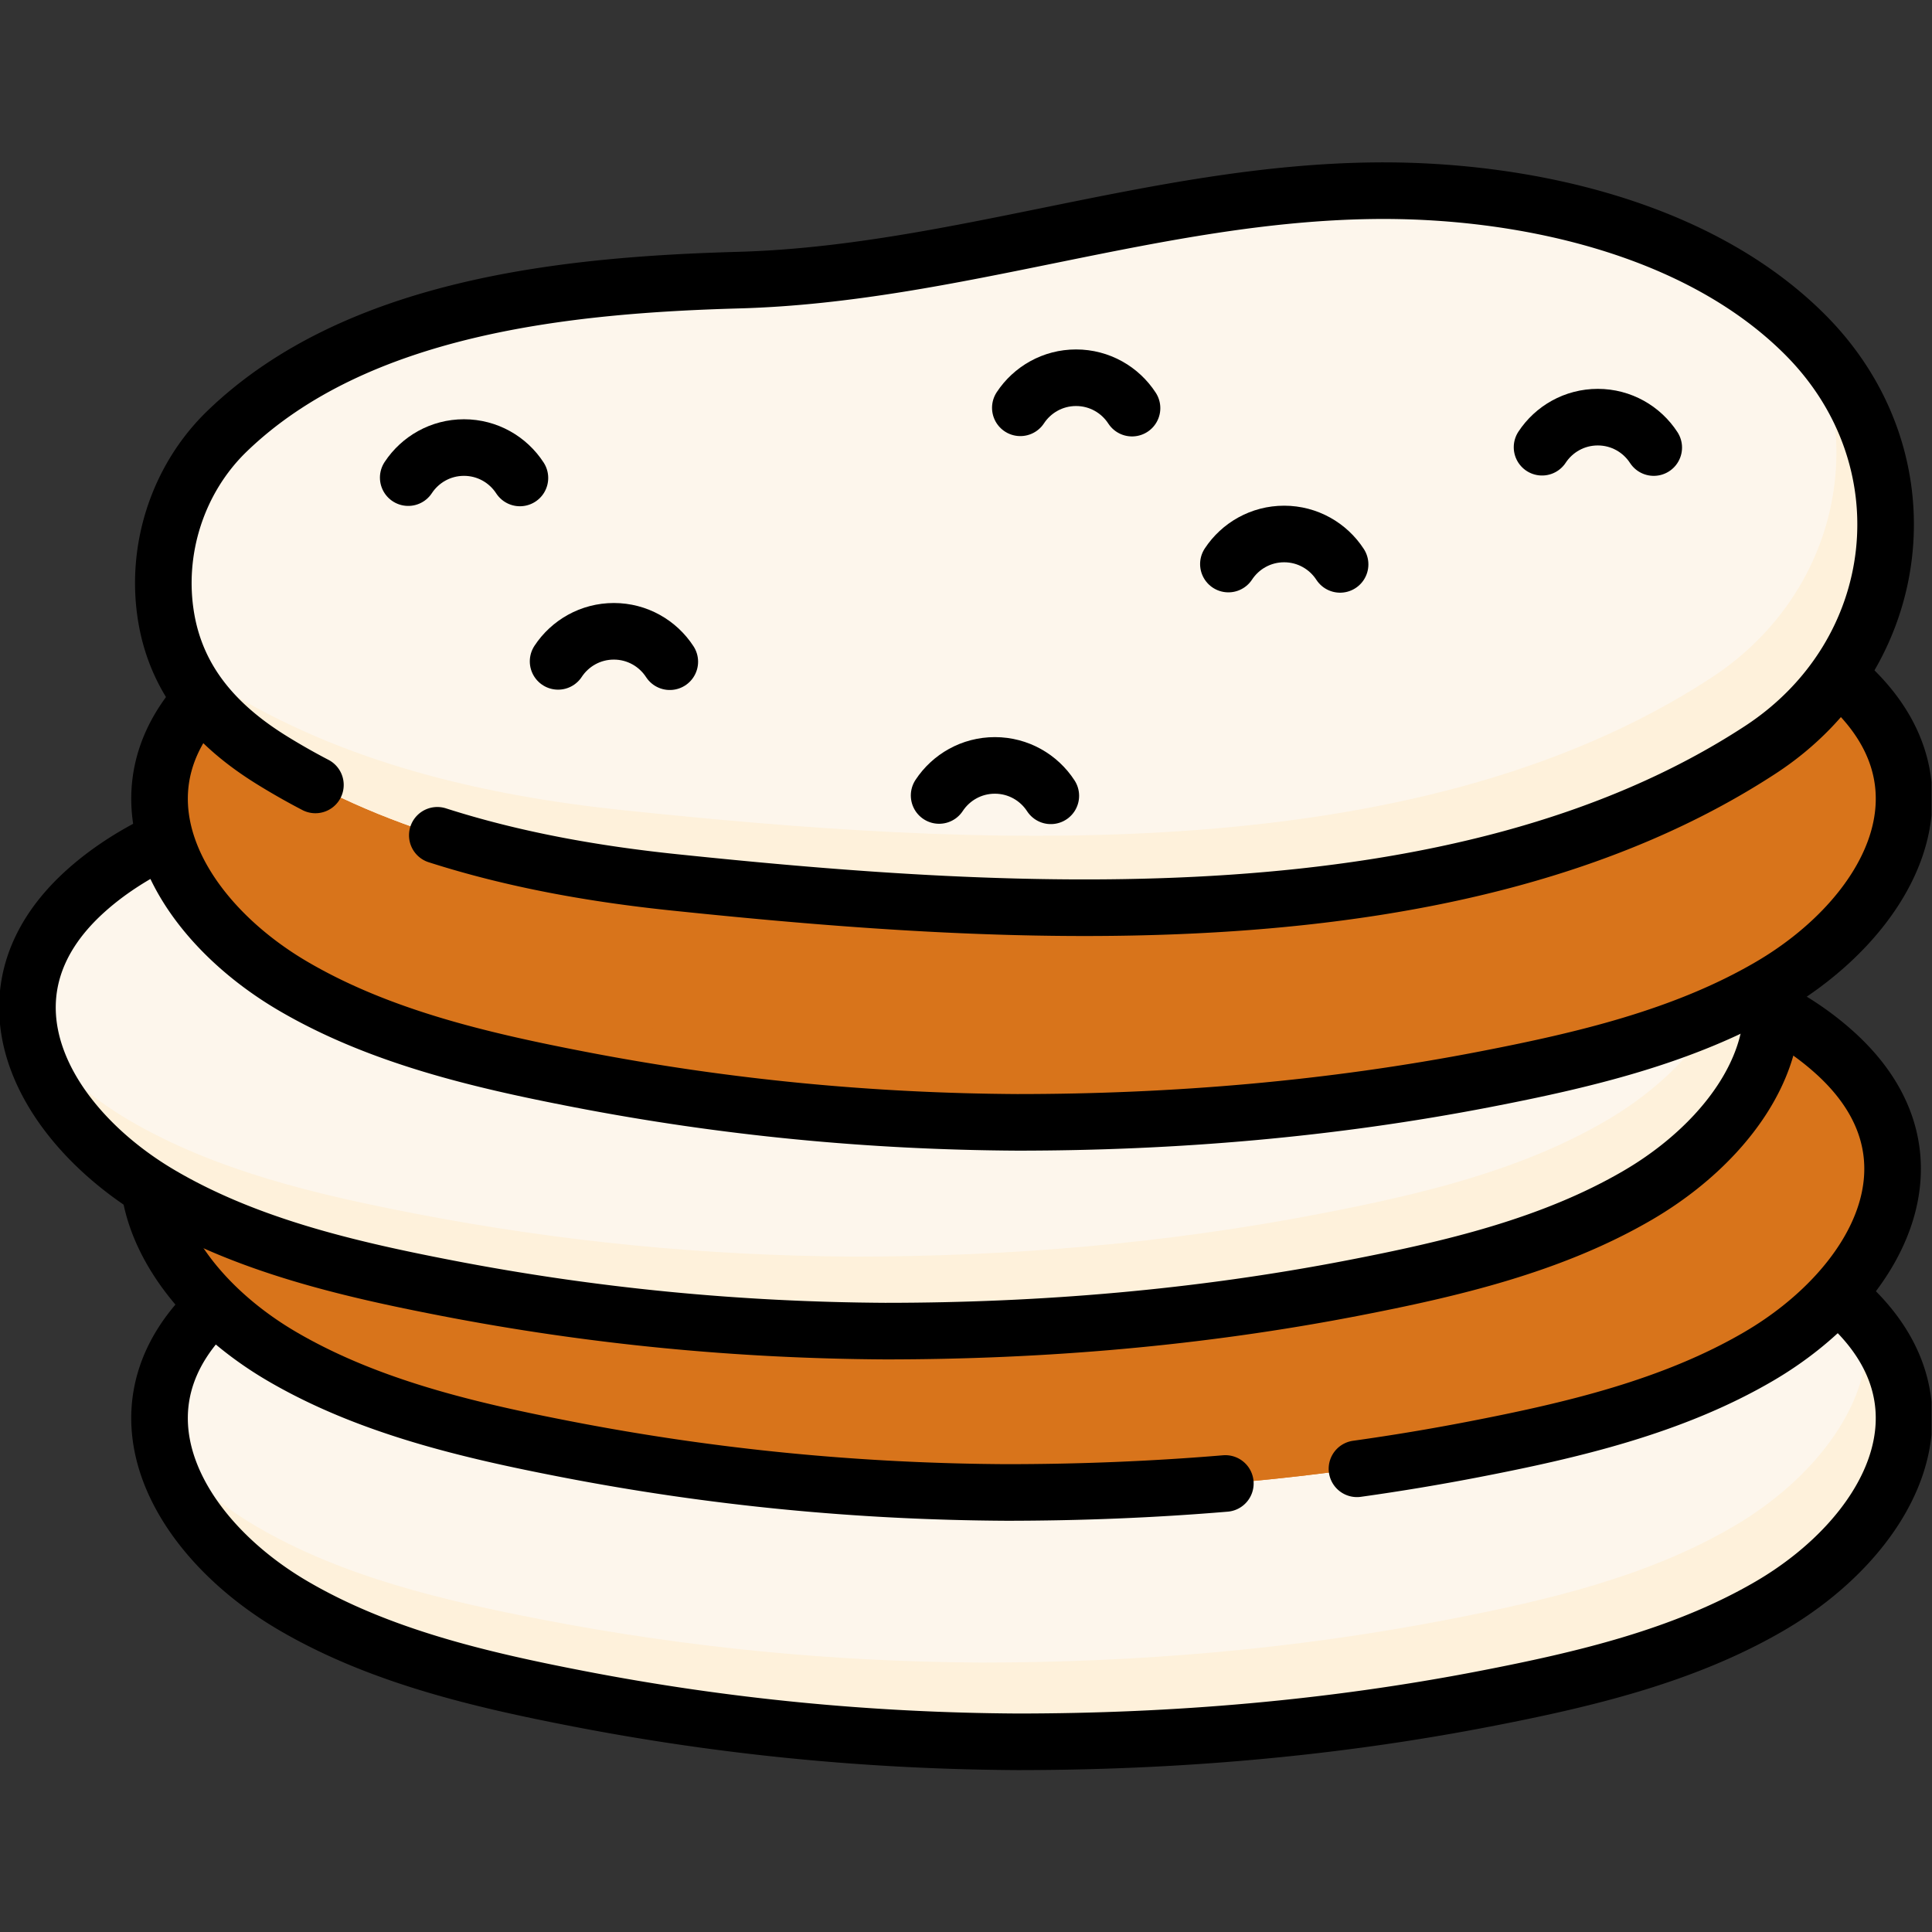
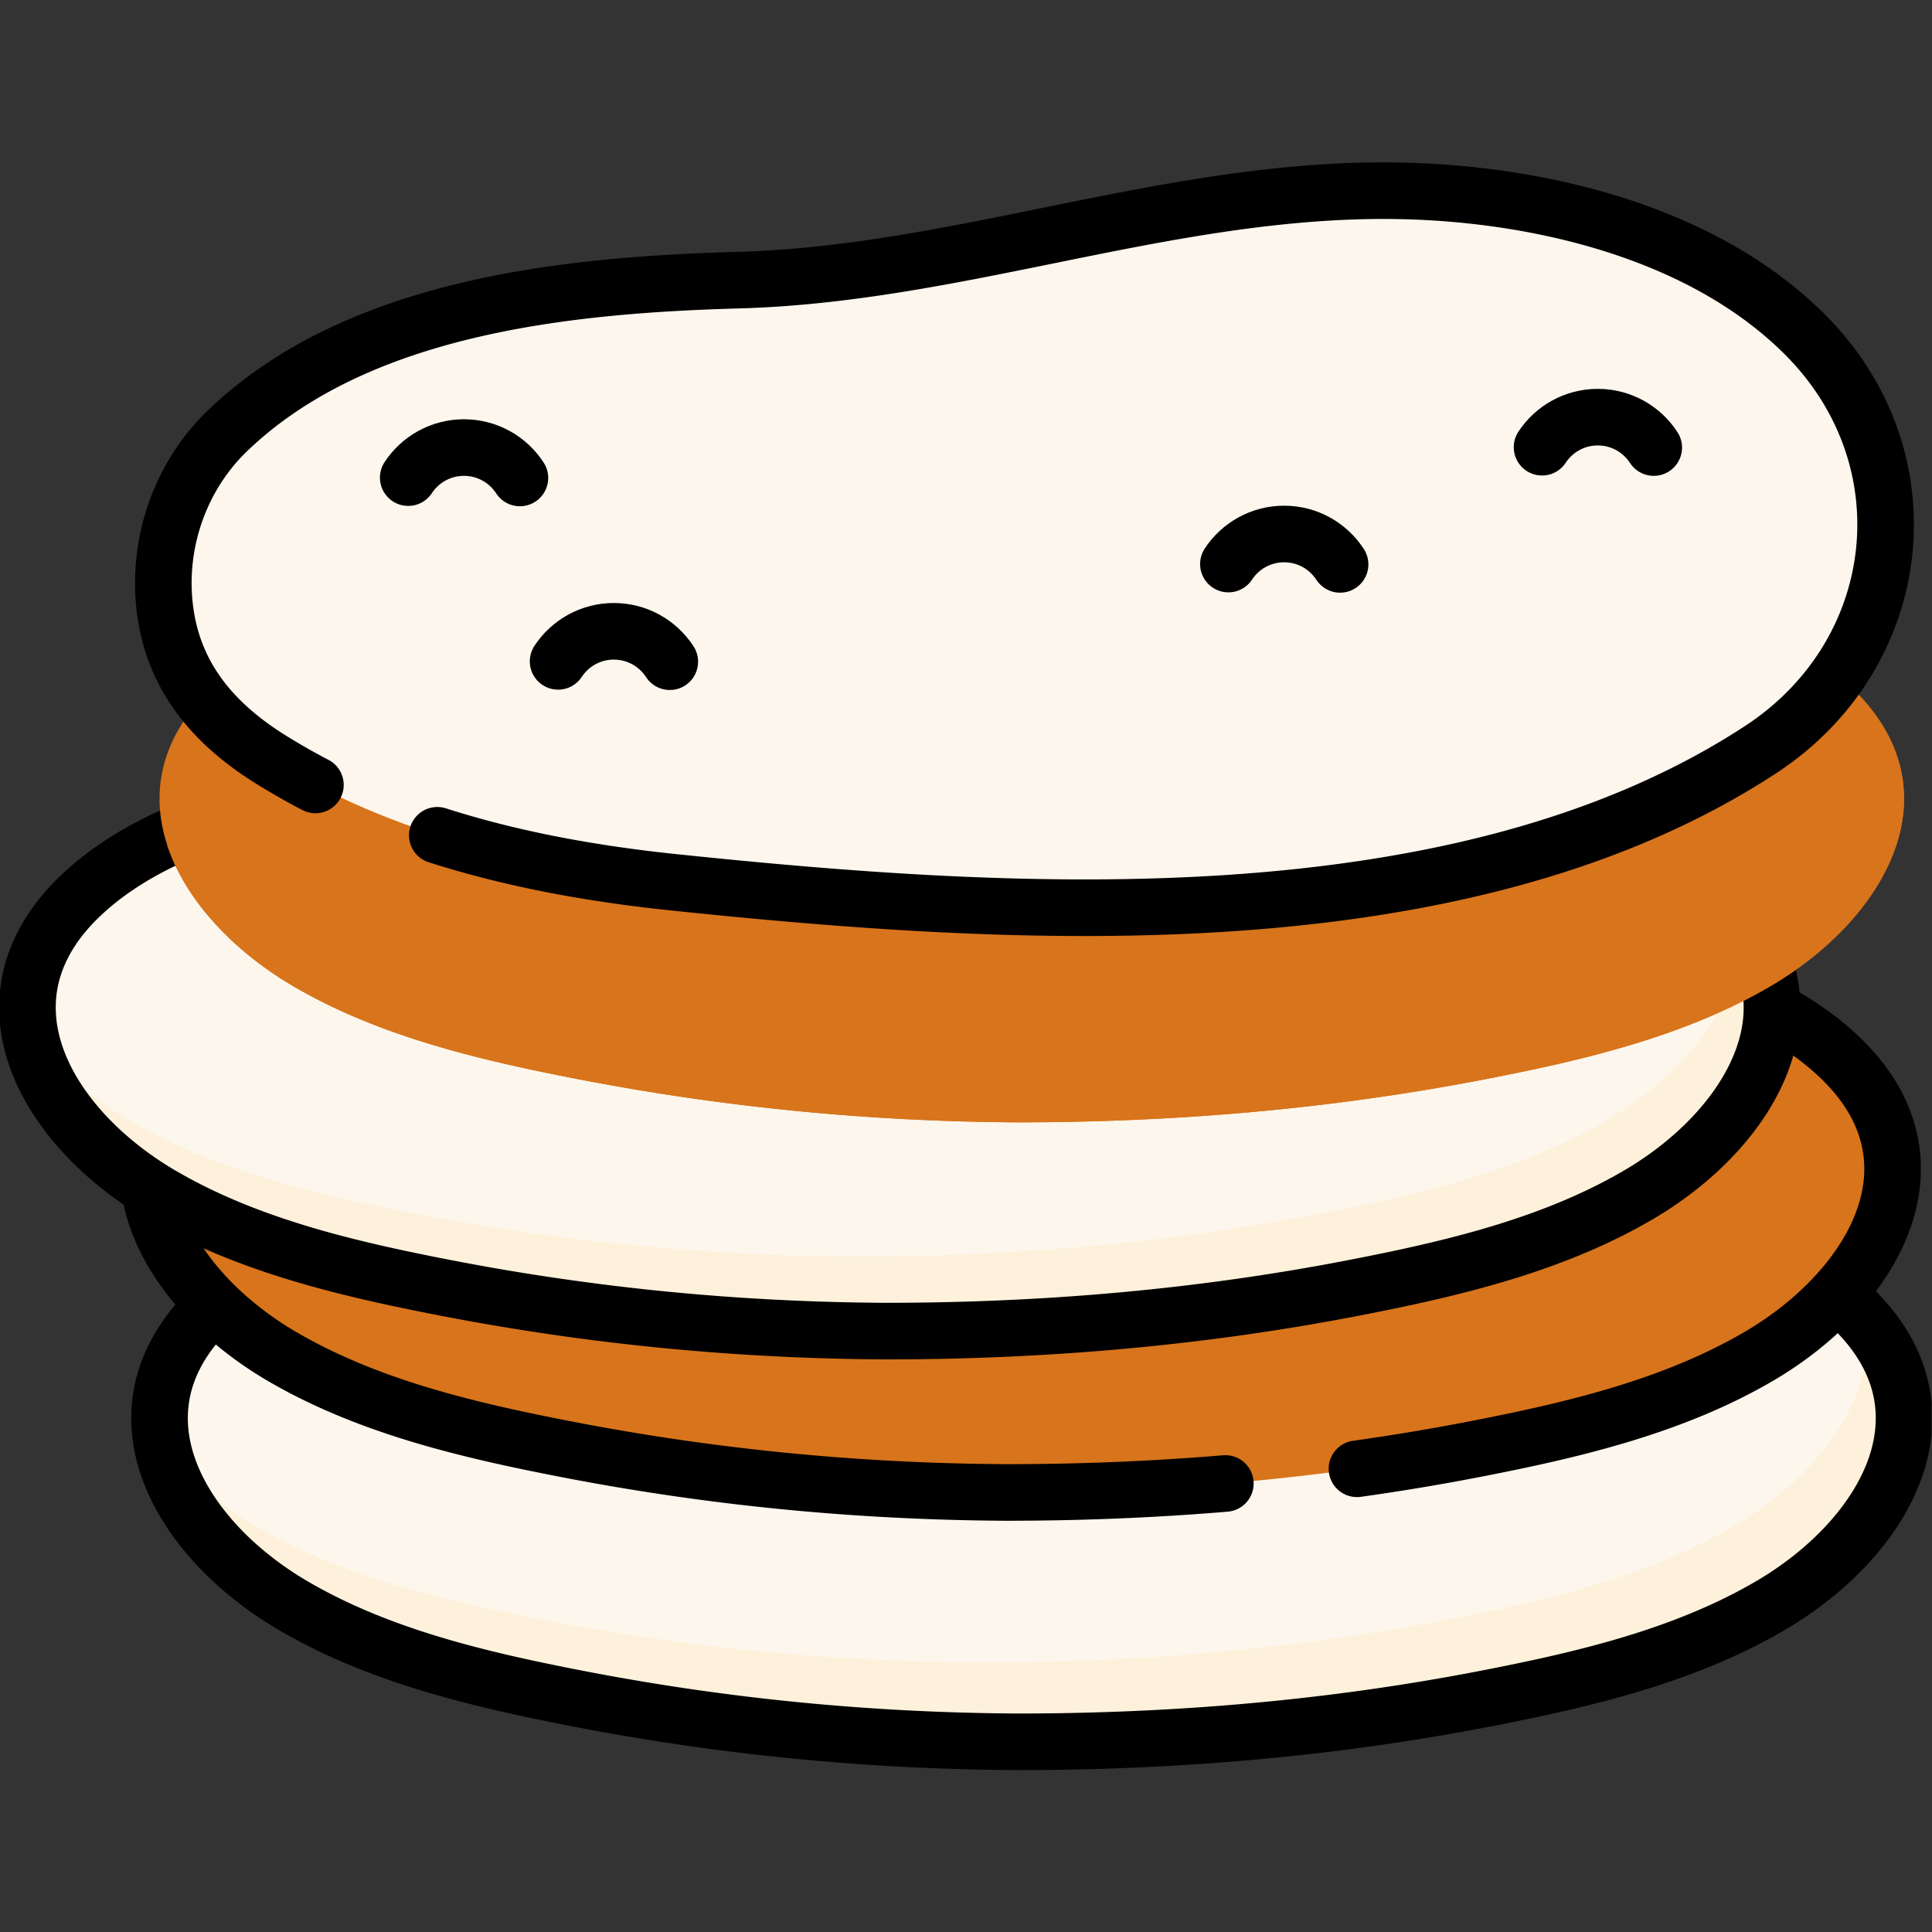
<svg xmlns="http://www.w3.org/2000/svg" version="1.1" width="512" height="512" x="0" y="0" viewBox="0 0 682.667 682.667" style="enable-background:new 0 0 512 512" xml:space="preserve" class="">
  <rect x="0" y="0" width="682.667" height="682.667" fill="#333333" stroke="none" />
  <g>
    <defs>
      <clipPath id="a" clipPathUnits="userSpaceOnUse">
        <path d="M0 512h512V0H0Z" fill="#000000" opacity="1" data-original="#000000" />
      </clipPath>
    </defs>
    <g clip-path="url(#a)" transform="matrix(1.333 0 0 -1.333 0 682.667)">
      <path d="M0 0c-23.37 20.98-56.682 24.013-86.172 27.645a895.547 895.547 0 0 1-29.097 3.094c-19.512 1.761-39.076 2.92-58.652 3.623-39.067 1.403-78.177.984-117.242-.245-17.637-.555-35.271-1.689-52.775-3.999-28.972-3.825-64.871-9.734-87.578-30.118-30.932-27.77-10.837-62.549 19.959-80.586 22.966-13.45 49.796-19.676 75.62-24.68 38.8-7.517 77.361-11.199 116.338-11.426 41.641 0 83.098 3.498 124.02 11.426 25.824 5.004 52.655 11.23 75.621 24.68C10.837-62.549 30.933-27.77 0 0" style="fill-opacity:1;fill-rule:nonzero;stroke:none" transform="translate(489.263 167.106)" fill="#fdf6ec" data-original="#fdf6ec" class="" />
      <path d="M0 0c-22.96-13.45-49.79-19.68-75.62-24.68-40.92-7.93-82.38-11.43-124.02-11.43-38.97.23-77.53 3.91-116.33 11.43-25.83 5-52.66 11.23-75.62 24.68-17.56 10.28-31.63 26-34.77 42.75 6.35-8.45 15.12-15.96 25-21.75 22.97-13.45 49.8-19.67 75.62-24.68 38.8-7.51 77.36-11.2 116.34-11.42 41.64 0 83.1 3.49 124.02 11.42C-59.56 1.33-32.72 7.55-9.76 21 11.7 33.57 27.96 54.26 25.39 75.05 48.22 48.34 28.78 16.86 0 0" style="fill-opacity:1;fill-rule:nonzero;stroke:none" transform="translate(469.3 86.522)" fill="#fef1db" data-original="#fef1db" class="" />
      <path d="M0 0c-23.37 20.98-56.682 24.013-86.172 27.645a895.547 895.547 0 0 1-29.097 3.094c-19.512 1.761-39.076 2.92-58.652 3.623-39.067 1.403-78.177.984-117.242-.245-17.637-.555-35.271-1.689-52.775-3.999-28.972-3.825-64.871-9.734-87.578-30.118-30.932-27.77-10.837-62.549 19.959-80.586 22.966-13.45 49.796-19.676 75.62-24.68 38.8-7.517 77.361-11.199 116.338-11.426 41.641 0 83.098 3.498 124.02 11.426 25.824 5.004 52.655 11.23 75.621 24.68C10.837-62.549 30.933-27.77 0 0Z" style="stroke-width:15;stroke-linecap:round;stroke-linejoin:round;stroke-miterlimit:10;stroke-dasharray:none;stroke-opacity:1" transform="translate(489.263 167.106)" fill="none" stroke="#000000" stroke-width="15" stroke-linecap="round" stroke-linejoin="round" stroke-miterlimit="10" stroke-dasharray="none" stroke-opacity="" data-original="#000000" class="" />
      <path d="M0 0c-23.37 20.98-56.682 24.013-86.172 27.645a895.844 895.844 0 0 1-29.097 3.094c-19.512 1.761-39.076 2.92-58.653 3.623-39.066 1.403-78.176.984-117.241-.245-17.637-.555-35.271-1.689-52.775-4-28.973-3.824-64.872-9.733-87.578-30.117-30.933-27.77-10.837-62.55 19.958-80.586 22.966-13.45 49.797-19.676 75.621-24.68 38.8-7.517 77.361-11.199 116.338-11.426 41.641 0 83.098 3.498 124.019 11.426 25.825 5.004 52.656 11.23 75.622 24.68C10.837-62.55 30.933-27.77 0 0" style="fill-opacity:1;fill-rule:nonzero;stroke:none" transform="translate(486.224 233.202)" fill="#d8741b" data-original="#fae2c0" class="" opacity="1" />
-       <path d="M0 0c-22.97-13.45-49.8-19.67-75.63-24.68C-116.55-32.6-158-36.1-199.65-36.1c-38.97.23-77.53 3.91-116.33 11.42-25.83 5.01-52.66 11.23-75.62 24.68-19.85 11.63-35.25 30.19-35.42 49.37 6.37-10.67 16.72-20.22 28.69-27.23 22.97-13.45 49.8-19.67 75.62-24.67 38.8-7.52 77.36-11.2 116.34-11.43 41.64 0 83.1 3.5 124.02 11.43 25.82 5 52.66 11.22 75.62 24.67 19.58 11.47 34.83 29.7 35.4 48.6C46.11 45.02 27.24 15.96 0 0" style="fill-opacity:1;fill-rule:nonzero;stroke:none" transform="translate(466.27 152.612)" fill="#d8741b" data-original="#fddeb0" class="" opacity="1" />
      <path d="M0 0a598.97 598.97 0 0 1 30.945 5.153c25.825 5.003 52.656 11.229 75.621 24.679 30.796 18.037 50.892 52.816 19.959 80.586-23.37 20.98-56.682 24.013-86.172 27.645a895.85 895.85 0 0 1-29.097 3.095c-19.512 1.76-39.076 2.919-58.653 3.622-39.066 1.403-78.176.984-117.241-.245-17.637-.555-35.271-1.689-52.775-3.999-28.973-3.824-64.872-9.734-87.578-30.118-30.933-27.769-10.837-62.549 19.958-80.586 22.966-13.45 49.797-19.676 75.621-24.679 38.8-7.518 77.361-11.2 116.338-11.426 19.446 0 38.853.762 58.184 2.383" style="stroke-width:15;stroke-linecap:round;stroke-linejoin:round;stroke-miterlimit:10;stroke-dasharray:none;stroke-opacity:1" transform="translate(359.7 122.784)" fill="none" stroke="#000000" stroke-width="15" stroke-linecap="round" stroke-linejoin="round" stroke-miterlimit="10" stroke-dasharray="none" stroke-opacity="" data-original="#000000" class="" />
      <path d="M0 0c-23.37 20.98-56.682 24.013-86.172 27.645a895.25 895.25 0 0 1-29.097 3.094c-19.512 1.761-39.075 2.92-58.652 3.623-39.067 1.403-78.177.984-117.242-.245-17.637-.555-35.271-1.689-52.774-3.999-28.973-3.825-64.872-9.734-87.579-30.118-30.932-27.77-10.837-62.549 19.959-80.586 22.966-13.45 49.797-19.676 75.621-24.68 38.799-7.517 77.36-11.199 116.337-11.426 41.641 0 83.098 3.498 124.02 11.426 25.824 5.004 52.655 11.23 75.621 24.68C10.837-62.549 30.933-27.77 0 0" style="fill-opacity:1;fill-rule:nonzero;stroke:none" transform="translate(454.25 275.973)" fill="#fdf6ec" data-original="#fdf6ec" class="" />
      <path d="M0 0c-22.96-13.46-49.79-19.68-75.62-24.68-40.92-7.93-82.38-11.43-124.02-11.43-38.98.23-77.54 3.91-116.34 11.43-25.82 5-52.65 11.22-75.62 24.68-17.83 10.44-32.07 26.5-34.9 43.56 6.43-9.29 15.82-17.56 26.49-23.81C-377.04 6.3-350.21.07-324.39-4.93c38.8-7.52 77.36-11.2 116.34-11.43 41.64 0 83.1 3.5 124.02 11.43C-58.21.07-31.38 6.3-8.41 19.75 12.88 32.22 29.05 52.69 26.8 73.32 47.38 46.99 28.17 16.49 0 0" style="fill-opacity:1;fill-rule:nonzero;stroke:none" transform="translate(434.29 195.392)" fill="#fef1db" data-original="#fef1db" class="" />
      <path d="M0 0c-23.37 20.98-56.682 24.013-86.172 27.645a895.25 895.25 0 0 1-29.097 3.094c-19.512 1.761-39.075 2.92-58.652 3.623-39.067 1.403-78.177.984-117.242-.245-17.637-.555-35.271-1.689-52.774-3.999-28.973-3.825-64.872-9.734-87.579-30.118-30.932-27.77-10.837-62.549 19.959-80.586 22.966-13.45 49.797-19.676 75.621-24.68 38.799-7.517 77.36-11.199 116.337-11.426 41.641 0 83.098 3.498 124.02 11.426 25.824 5.004 52.655 11.23 75.621 24.68C10.837-62.549 30.933-27.77 0 0Z" style="stroke-width:15;stroke-linecap:round;stroke-linejoin:round;stroke-miterlimit:10;stroke-dasharray:none;stroke-opacity:1" transform="translate(454.25 275.973)" fill="none" stroke="#000000" stroke-width="15" stroke-linecap="round" stroke-linejoin="round" stroke-miterlimit="10" stroke-dasharray="none" stroke-opacity="" data-original="#000000" class="" />
      <path d="M0 0c-23.37 20.98-56.682 24.013-86.172 27.645a898.655 898.655 0 0 1-29.097 3.095c-19.512 1.76-39.076 2.919-58.652 3.622-39.067 1.403-78.177.984-117.242-.245-17.637-.555-35.271-1.689-52.775-3.999C-372.91 26.294-408.81 20.384-431.516 0c-30.933-27.77-10.837-62.549 19.959-80.586 22.965-13.45 49.796-19.676 75.62-24.679 38.8-7.518 77.361-11.2 116.338-11.426 41.641 0 83.098 3.497 124.019 11.426 25.825 5.003 52.656 11.229 75.622 24.679C10.837-62.549 30.933-27.77 0 0" style="fill-opacity:1;fill-rule:nonzero;stroke:none" transform="translate(489.266 331.31)" fill="#d8741b" data-original="#fae2c0" class="" opacity="1" />
      <path d="M0 0c-22.971-13.444-49.798-19.671-75.626-24.677-40.917-7.924-82.379-11.426-124.013-11.426-38.978.232-77.544 3.906-116.341 11.426-25.828 5.006-52.655 11.233-75.616 24.677-15.664 9.174-28.573 22.688-33.388 37.404 6.076-7.226 13.919-13.655 22.619-18.753 22.961-13.443 49.798-19.671 75.616-24.677 38.807-7.519 77.362-11.193 116.341-11.425 41.644 0 83.095 3.502 124.023 11.425C-60.567-1.02-33.73 5.208-10.769 18.651 12.192 32.105 29.209 54.865 23.557 77.09 49.193 49.95 29.512 17.289 0 0" style="fill-opacity:1;fill-rule:nonzero;stroke:none" transform="translate(469.308 250.719)" fill="#d8741b" data-original="#fddeb0" class="" opacity="1" />
-       <path d="M0 0c-23.37 20.98-56.682 24.013-86.172 27.645a898.655 898.655 0 0 1-29.097 3.095c-19.512 1.76-39.076 2.919-58.652 3.622-39.067 1.403-78.177.984-117.242-.245-17.637-.555-35.271-1.689-52.775-3.999C-372.91 26.294-408.81 20.384-431.516 0c-30.933-27.77-10.837-62.549 19.959-80.586 22.965-13.45 49.796-19.676 75.62-24.679 38.8-7.518 77.361-11.2 116.338-11.426 41.641 0 83.098 3.497 124.019 11.426 25.825 5.003 52.656 11.229 75.622 24.679C10.837-62.549 30.933-27.77 0 0Z" style="stroke-width:15;stroke-linecap:round;stroke-linejoin:round;stroke-miterlimit:10;stroke-dasharray:none;stroke-opacity:1" transform="translate(489.266 331.31)" fill="none" stroke="#000000" stroke-width="15" stroke-linecap="round" stroke-linejoin="round" stroke-miterlimit="10" stroke-dasharray="none" stroke-opacity="" data-original="#000000" class="" />
      <path d="M0 0c-13.167-12.681-19.286-31.626-16.156-49.731 2.948-17.057 13.749-28.721 27.903-37.497 32.172-19.948 69.586-28.564 106.755-32.43 89.426-9.305 208.055-17.005 287.878 35.149 38.661 25.259 44.821 77.107 11.763 110.127-28.677 28.643-75.491 38.555-114.5 38.062-57.424-.726-111.04-22.104-168.099-23.698C90.36 38.72 34.457 33.182 0 0" style="fill-opacity:1;fill-rule:nonzero;stroke:none" transform="translate(60.257 397.891)" fill="#fdf6ec" data-original="#fdf6ec" class="" />
-       <path d="M0 0c-79.825-52.161-198.447-44.459-287.881-35.154-37.162 3.866-74.577 12.485-106.753 32.429-11.506 7.136-20.792 16.179-25.454 28.472 3.693-3.482 7.882-6.591 12.414-9.396 32.166-19.954 69.581-28.563 106.753-32.429 89.423-9.306 208.056-17.007 287.881 35.143 31.197 20.388 41.24 58.096 26.555 89.252C44.591 75.233 37.97 24.798 0 0" style="fill-opacity:1;fill-rule:nonzero;stroke:none" transform="translate(466.636 313.386)" fill="#fef1db" data-original="#fef1db" class="" />
      <path d="M0 0c20.347-6.521 41.633-10.272 62.839-12.478 89.426-9.305 208.055-17.005 287.878 35.148 38.661 25.26 44.822 77.108 11.763 110.127-28.676 28.643-75.491 38.556-114.5 38.062-57.424-.726-111.04-22.103-168.098-23.697-45.185-1.263-101.088-6.8-135.545-39.982-13.167-12.681-19.286-31.627-16.156-49.732 2.949-17.056 13.749-28.72 27.903-37.496a178.562 178.562 0 0 1 11.604-6.602" style="stroke-width:15;stroke-linecap:round;stroke-linejoin:round;stroke-miterlimit:10;stroke-dasharray:none;stroke-opacity:1" transform="translate(115.92 290.711)" fill="none" stroke="#000000" stroke-width="15" stroke-linecap="round" stroke-linejoin="round" stroke-miterlimit="10" stroke-dasharray="none" stroke-opacity="" data-original="#000000" class="" />
      <path d="M0 0c3.161 4.801 8.598 7.97 14.775 7.97 6.216 0 11.682-3.208 14.833-8.059" style="stroke-width:15;stroke-linecap:round;stroke-linejoin:round;stroke-miterlimit:10;stroke-dasharray:none;stroke-opacity:1" transform="translate(108.21 385.522)" fill="none" stroke="#000000" stroke-width="15" stroke-linecap="round" stroke-linejoin="round" stroke-miterlimit="10" stroke-dasharray="none" stroke-opacity="" data-original="#000000" class="" />
      <path d="M0 0c3.16 4.801 8.598 7.97 14.775 7.97 6.215 0 11.682-3.208 14.833-8.059" style="stroke-width:15;stroke-linecap:round;stroke-linejoin:round;stroke-miterlimit:10;stroke-dasharray:none;stroke-opacity:1" transform="translate(147.939 336.815)" fill="none" stroke="#000000" stroke-width="15" stroke-linecap="round" stroke-linejoin="round" stroke-miterlimit="10" stroke-dasharray="none" stroke-opacity="" data-original="#000000" class="" />
      <path d="M0 0c3.16 4.801 8.597 7.97 14.775 7.97 6.215 0 11.682-3.208 14.833-8.059" style="stroke-width:15;stroke-linecap:round;stroke-linejoin:round;stroke-miterlimit:10;stroke-dasharray:none;stroke-opacity:1" transform="translate(325.618 362.61)" fill="none" stroke="#000000" stroke-width="15" stroke-linecap="round" stroke-linejoin="round" stroke-miterlimit="10" stroke-dasharray="none" stroke-opacity="" data-original="#000000" class="" />
-       <path d="M0 0c3.161 4.801 8.598 7.97 14.775 7.97 6.216 0 11.682-3.208 14.833-8.059" style="stroke-width:15;stroke-linecap:round;stroke-linejoin:round;stroke-miterlimit:10;stroke-dasharray:none;stroke-opacity:1" transform="translate(248.938 301.266)" fill="none" stroke="#000000" stroke-width="15" stroke-linecap="round" stroke-linejoin="round" stroke-miterlimit="10" stroke-dasharray="none" stroke-opacity="" data-original="#000000" class="" />
-       <path d="M0 0c3.161 4.801 8.598 7.97 14.775 7.97 6.216 0 11.682-3.208 14.833-8.059" style="stroke-width:15;stroke-linecap:round;stroke-linejoin:round;stroke-miterlimit:10;stroke-dasharray:none;stroke-opacity:1" transform="translate(270.466 404.03)" fill="none" stroke="#000000" stroke-width="15" stroke-linecap="round" stroke-linejoin="round" stroke-miterlimit="10" stroke-dasharray="none" stroke-opacity="" data-original="#000000" class="" />
      <path d="M0 0c3.16 4.801 8.598 7.97 14.775 7.97 6.215 0 11.682-3.208 14.833-8.059" style="stroke-width:15;stroke-linecap:round;stroke-linejoin:round;stroke-miterlimit:10;stroke-dasharray:none;stroke-opacity:1" transform="translate(408.76 393.58)" fill="none" stroke="#000000" stroke-width="15" stroke-linecap="round" stroke-linejoin="round" stroke-miterlimit="10" stroke-dasharray="none" stroke-opacity="" data-original="#000000" class="" />
    </g>
  </g>
</svg>